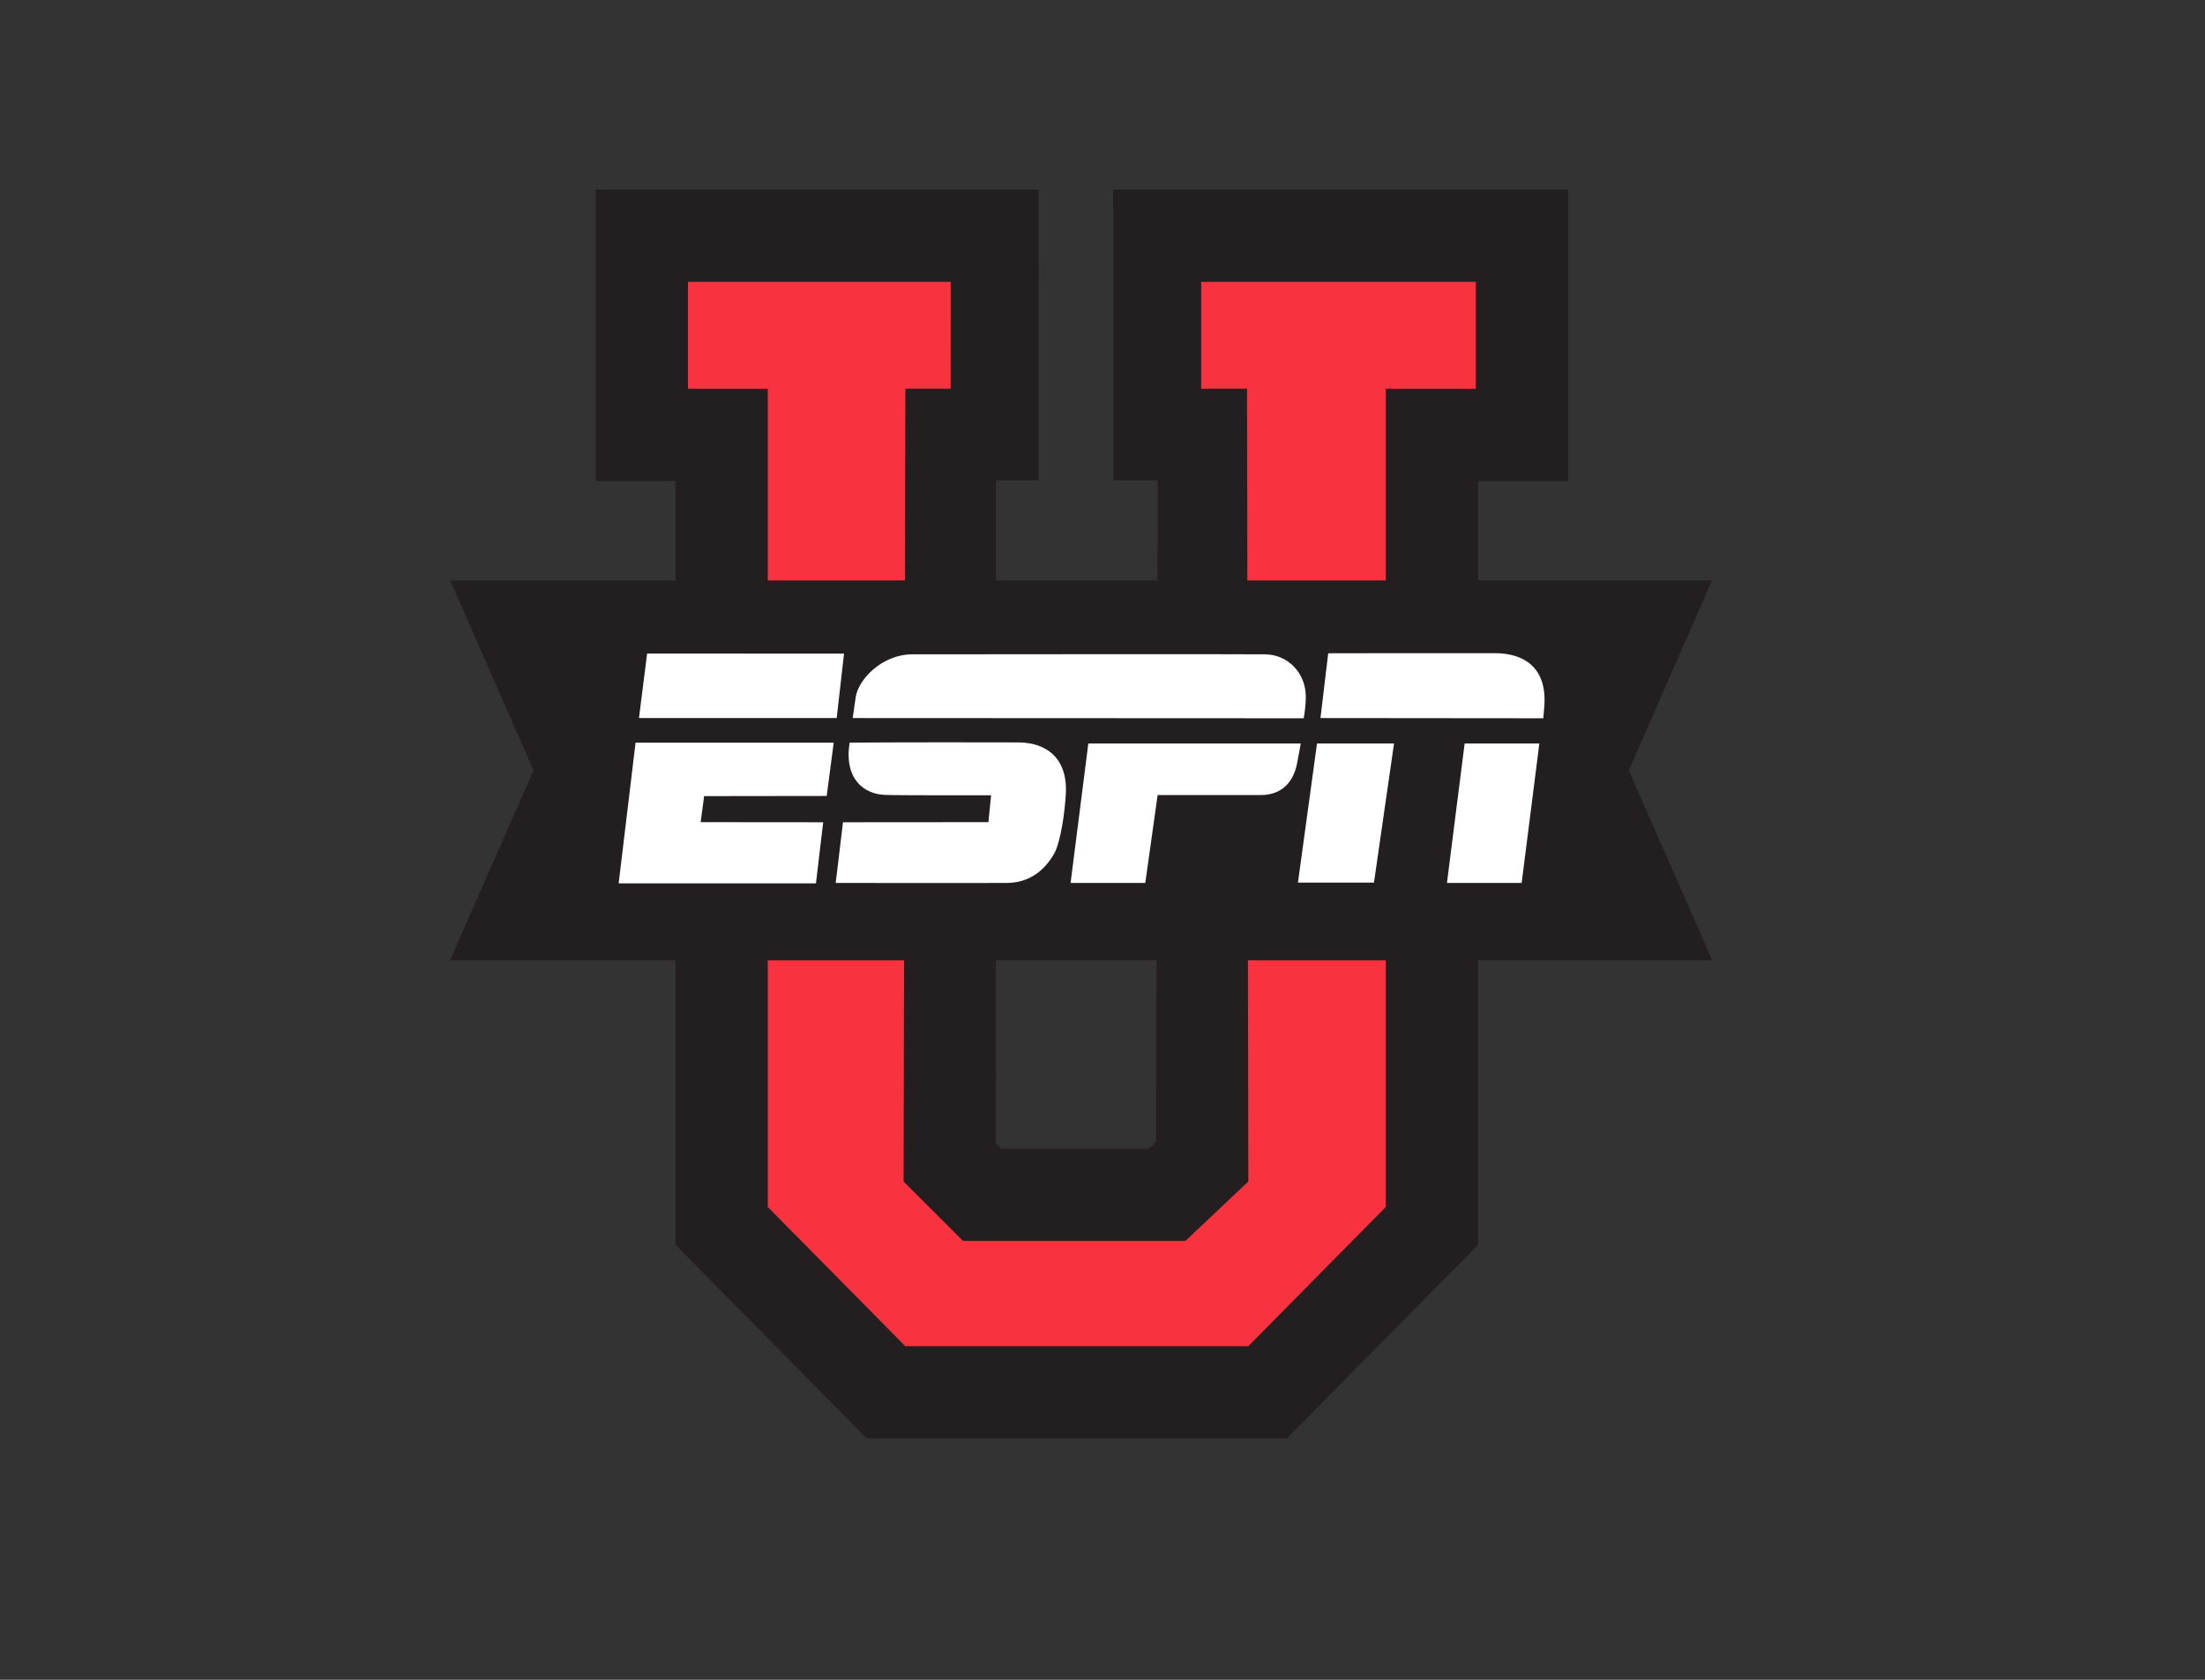
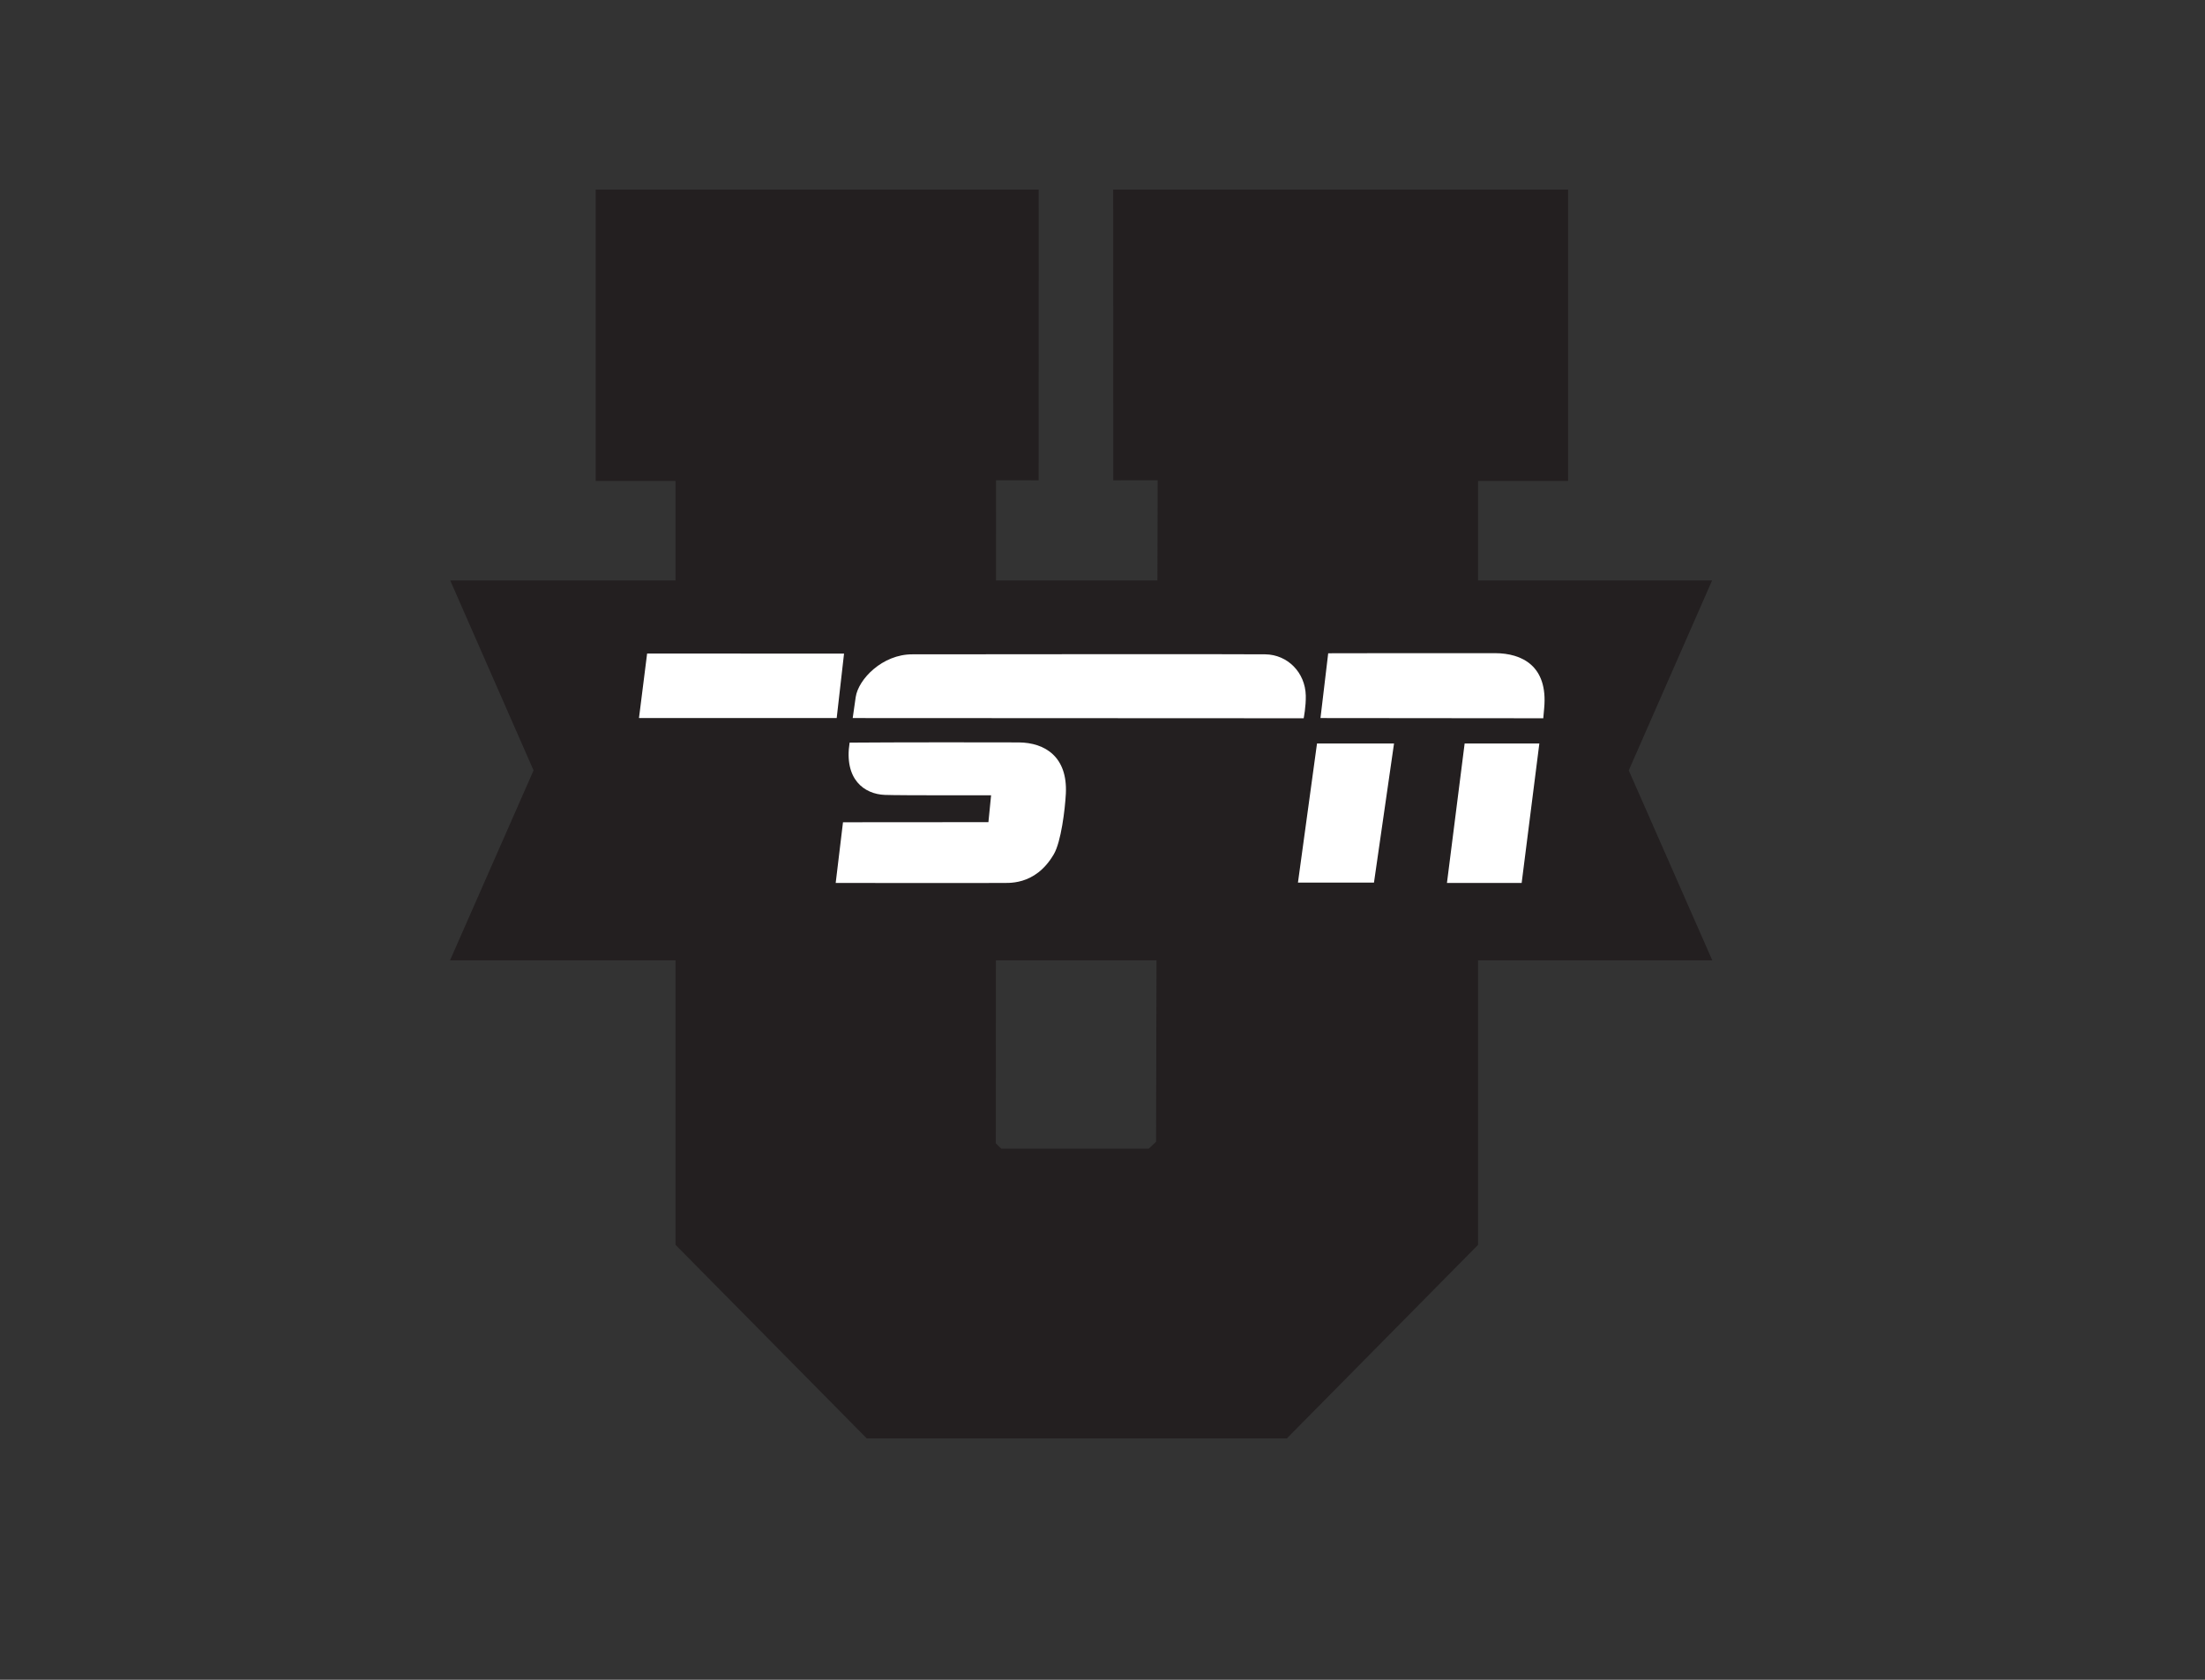
<svg xmlns="http://www.w3.org/2000/svg" width="42px" height="32px" viewBox="0 0 42 32" version="1.1">
  <rect x="0" y="0" width="42" height="32" fill="#333333" stroke="none" />
  <title>ESPNUHD_Color</title>
  <desc>Created with Sketch.</desc>
  <defs />
  <g id="Domestic" stroke="none" stroke-width="1" fill="none" fill-rule="evenodd">
    <g id="ESPNUHD" fill-rule="nonzero">
      <g id="Logo-/-ESPNU-Color" transform="translate(8, 3)">
        <path d="M21.282,0.612 L13.204,0.612 L13.205,6.15 L14.051,6.149 C14.051,6.149 14.02,18.45 14.02,18.751 C13.956,18.812 13.881,18.882 13.881,18.882 L11.071,18.882 C11.053,18.864 10.987,18.798 10.968,18.78 C10.968,18.491 10.972,6.149 10.972,6.149 L11.784,6.15 L11.785,0.612 L3.347,0.612 L3.347,6.163 L4.867,6.163 L4.867,20.714 L8.51,24.402 L16.511,24.402 L20.154,20.714 L20.154,6.163 L21.868,6.163 L21.868,0.612 L21.282,0.612 Z" id="Fill-1" fill="#231F20" />
-         <polygon id="Fill-4" fill="#F8323F" points="14.88 2.369 14.88 4.405 15.753 4.404 15.777 19.508 14.58 20.639 10.343 20.639 9.211 19.508 9.245 4.404 10.108 4.404 10.109 2.369 5.104 2.369 5.104 4.406 6.624 4.406 6.624 19.993 9.244 22.645 15.777 22.645 18.396 19.993 18.396 4.406 20.111 4.406 20.111 2.369" />
        <polygon id="Fill-6" fill="#231F20" points="24.615 15.294 23.024 11.676 24.611 8.058 0.576 8.058 2.163 11.676 0.572 15.294" />
        <polygon id="Fill-8" fill="#FFFFFF" points="4.326 9.45 8.077 9.451 7.937 10.679 4.171 10.679" />
        <path d="M9.377,9.465 C10.076,9.465 15.683,9.458 16.102,9.465 C16.526,9.471 16.862,9.811 16.872,10.251 C16.877,10.458 16.832,10.683 16.832,10.683 L8.242,10.679 C8.242,10.679 8.272,10.467 8.299,10.28 C8.35,9.937 8.809,9.464 9.377,9.465" id="Fill-10" fill="#FFFFFF" />
        <path d="M17.299,9.445 C17.299,9.445 19.705,9.44 20.483,9.443 C20.984,9.445 21.488,9.681 21.413,10.49 C21.39,10.73 21.397,10.683 21.397,10.683 L17.152,10.679 L17.299,9.445 Z" id="Fill-12" fill="#FFFFFF" />
        <path d="M7.918,13.82 L8.057,12.664 L10.827,12.662 L10.878,12.15 C10.878,12.15 9.137,12.154 8.856,12.143 C8.462,12.129 8.073,11.846 8.183,11.147 C8.919,11.14 11.156,11.14 11.405,11.143 C11.91,11.147 12.336,11.422 12.302,12.117 C12.286,12.429 12.21,13.035 12.075,13.269 C11.711,13.898 11.166,13.813 11.063,13.82 C10.979,13.824 7.918,13.82 7.918,13.82" id="Fill-14" fill="#FFFFFF" />
-         <path d="M16.776,11.163 C16.776,11.163 16.736,11.394 16.706,11.544 C16.644,11.854 16.455,12.145 16.013,12.146 L14.05,12.146 L13.815,13.82 L12.392,13.82 L12.73,11.163 L16.776,11.163 Z" id="Fill-16" fill="#FFFFFF" />
        <polygon id="Fill-18" fill="#FFFFFF" points="17.086 11.163 18.553 11.163 18.171 13.813 16.723 13.813" />
        <polygon id="Fill-20" fill="#FFFFFF" points="19.898 11.163 21.321 11.163 20.984 13.82 19.561 13.82" />
-         <polygon id="Fill-22" fill="#FFFFFF" points="4.106 11.148 7.88 11.148 7.747 12.163 5.412 12.166 5.346 12.662 7.68 12.664 7.542 13.828 3.784 13.828" />
      </g>
    </g>
  </g>
</svg>